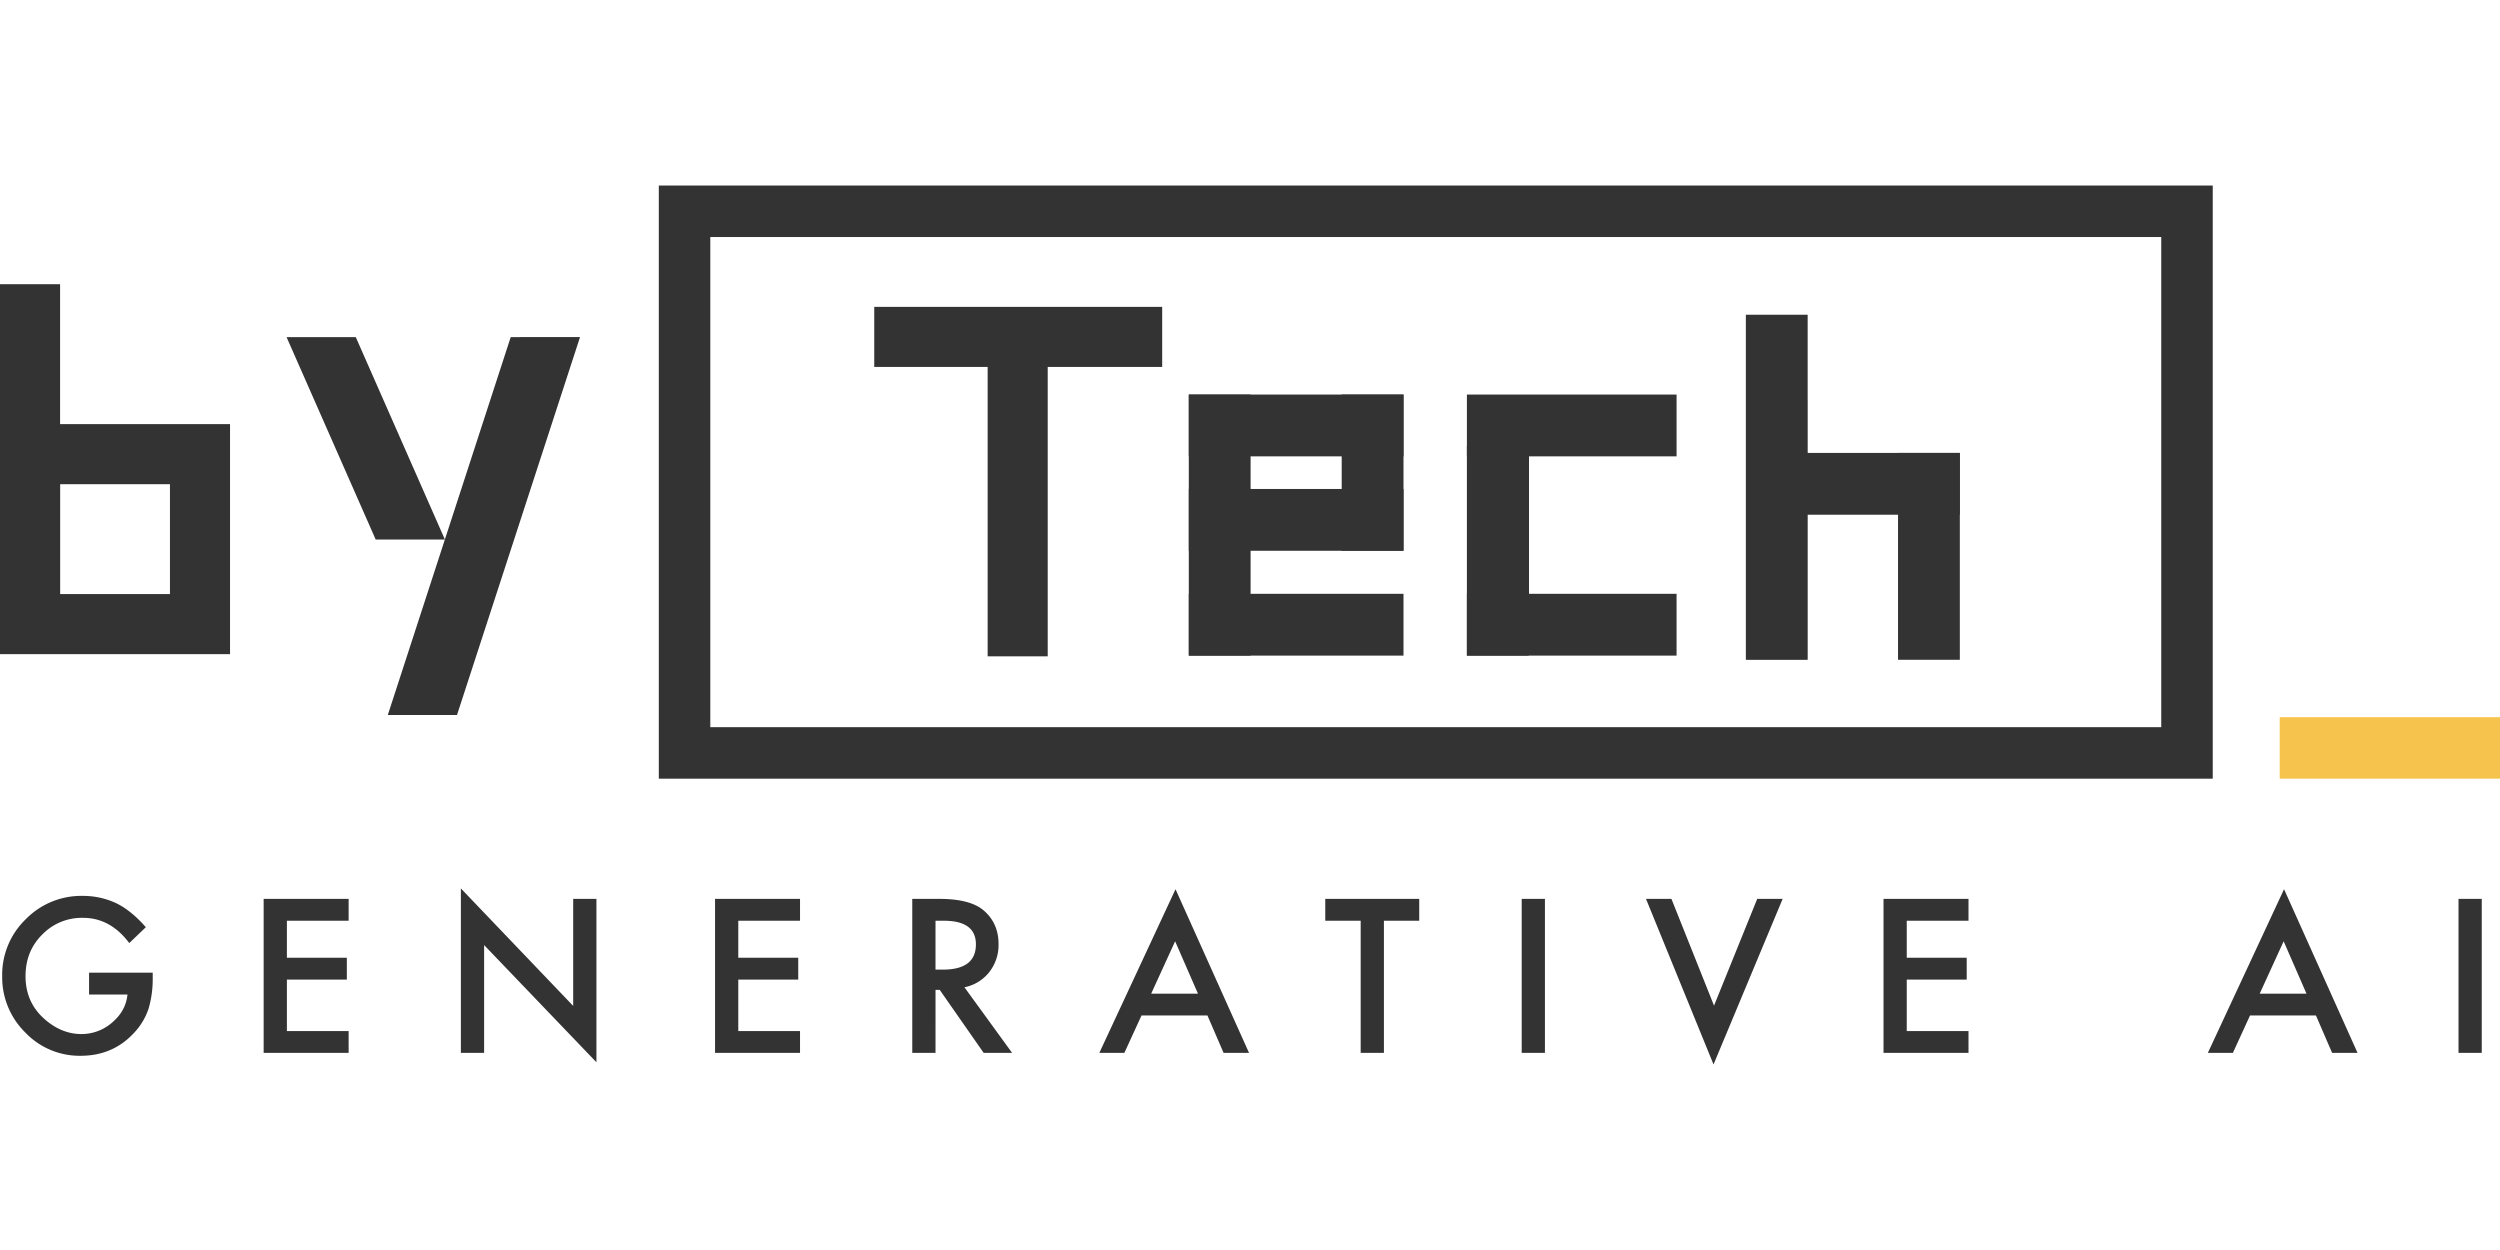
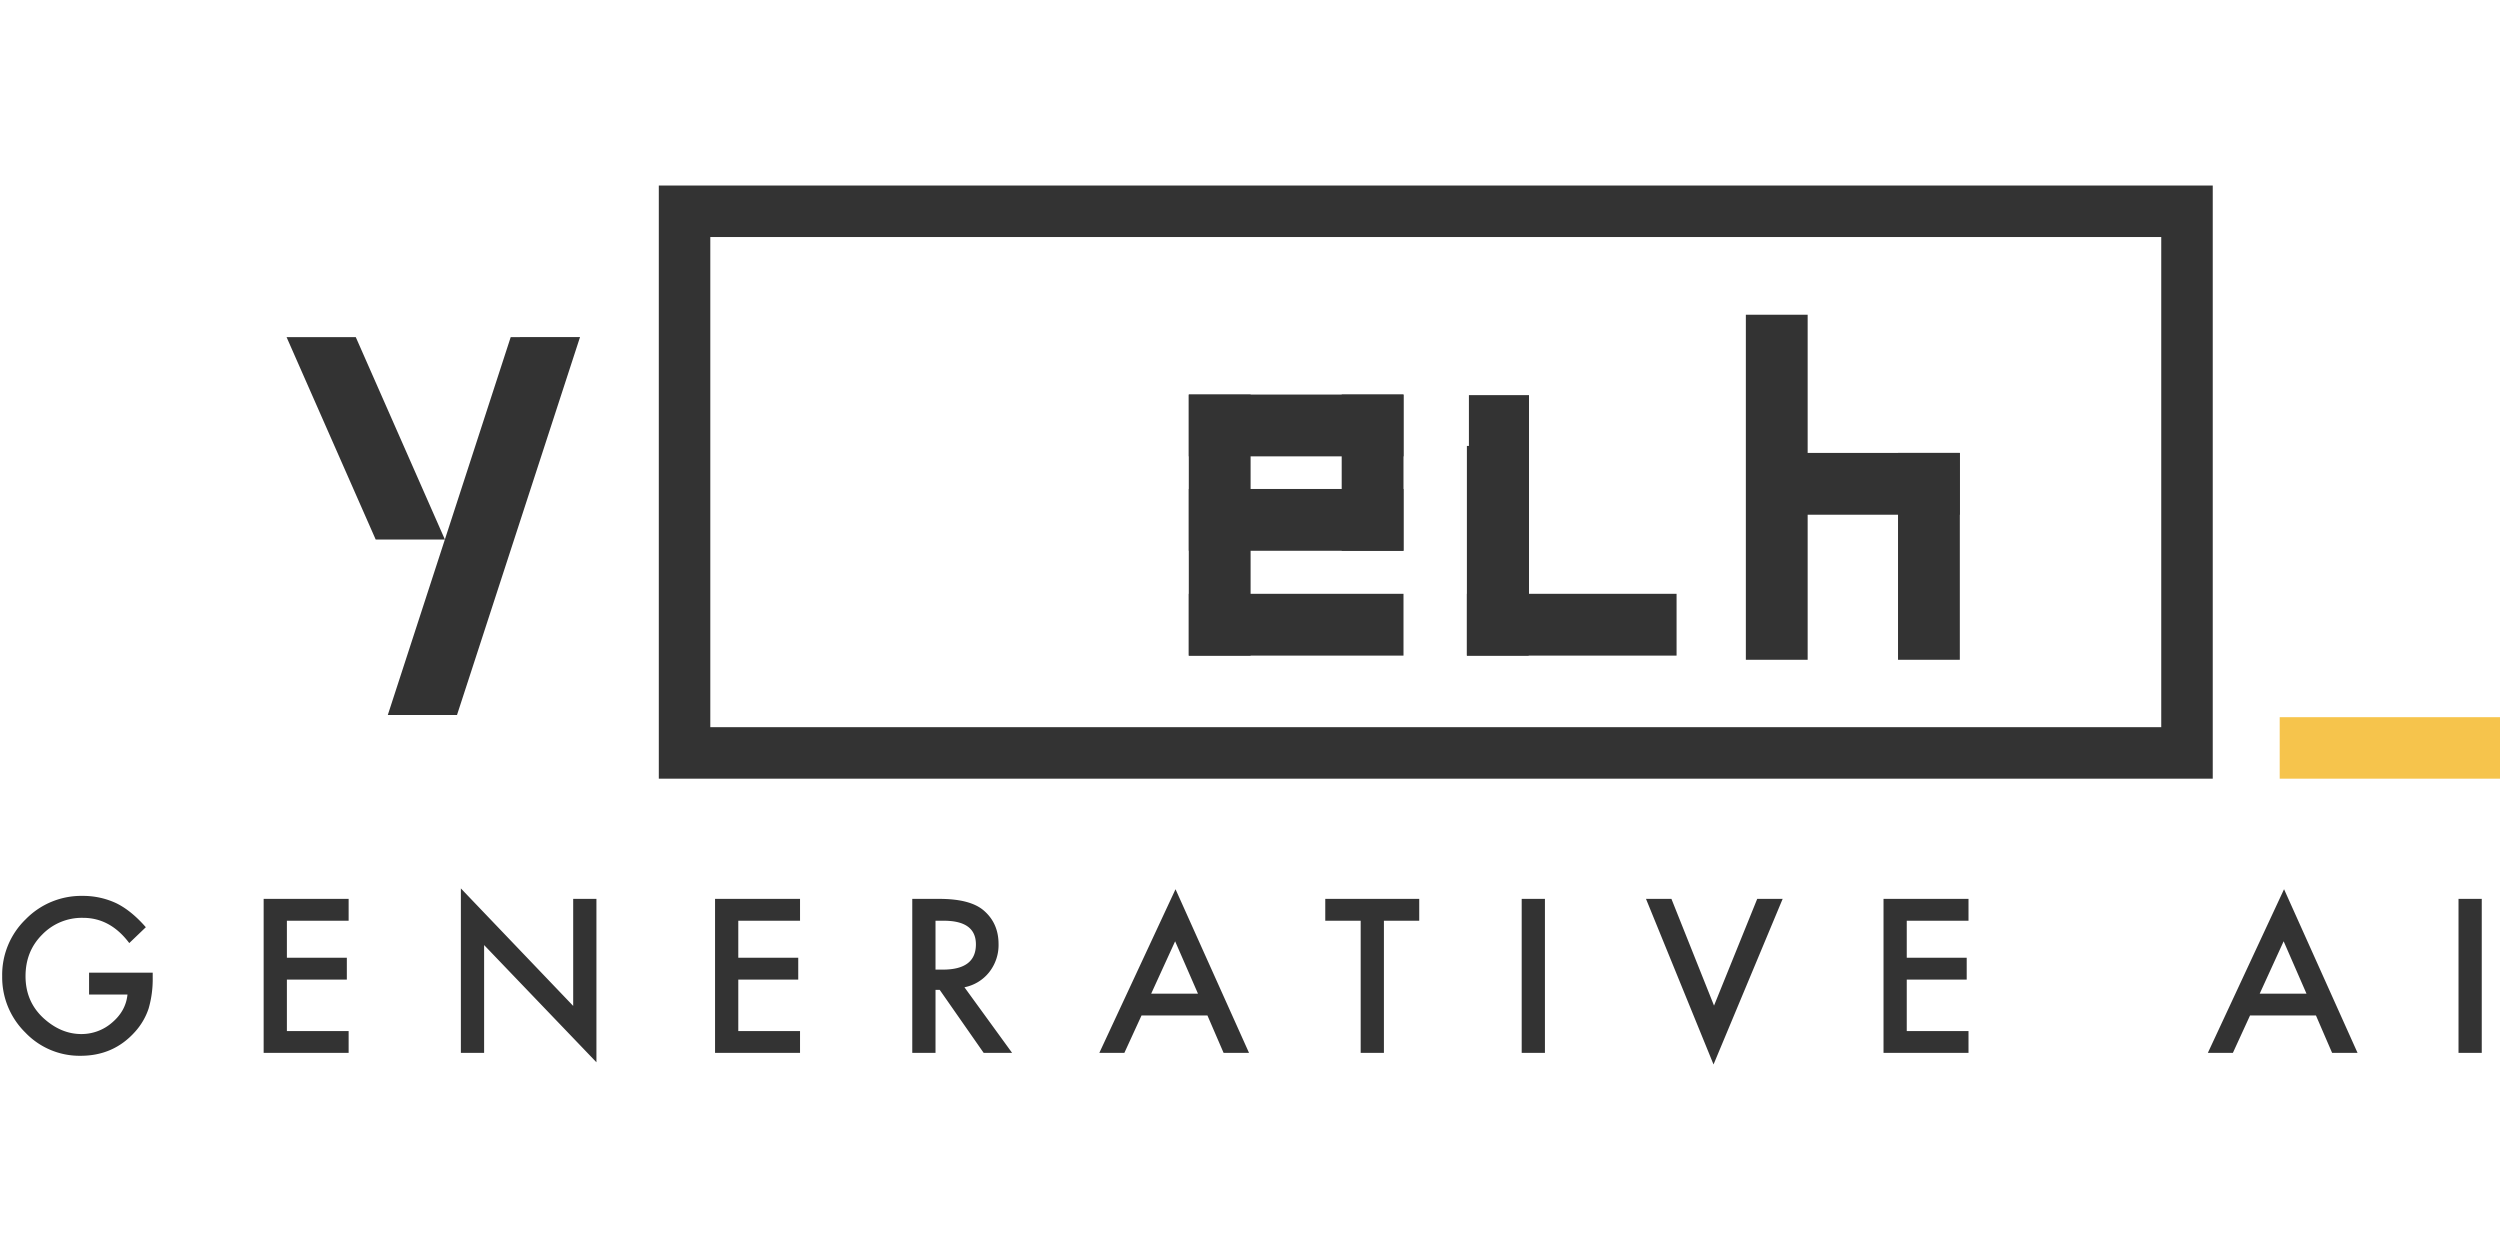
<svg xmlns="http://www.w3.org/2000/svg" width="100" height="50" viewBox="0 0 1456.307 512">
  <g id="グループ_6482" data-name="グループ 6482" transform="translate(-8123 -755.74)">
    <g id="グループ_6475" data-name="グループ 6475">
      <g id="グループ_6474" data-name="グループ 6474" transform="translate(7806 664.26)">
        <g id="グループ_68" data-name="グループ 68" transform="translate(7028.84 -139.52)">
          <g id="グループ_65" data-name="グループ 65" transform="translate(-6708.34 268.092)">
            <g id="グループ_6320" data-name="グループ 6320">
-               <path id="パス_685" data-name="パス 685" d="M0,0V150.885" transform="translate(1031.68 88.005)" fill="rgba(0,0,0,0)" stroke="#333" stroke-width="35" />
              <line id="線_38" data-name="線 38" y2="107.018" transform="translate(1123 136.569) rotate(90)" fill="rgba(0,0,0,0)" stroke="#333" stroke-width="35" />
            </g>
            <path id="パス_47" data-name="パス 47" d="M303.663-109.8,265.315,8.1,213.4-109.8H173.088L225.006,8.116h40.3L232.061,110.332h40.313l71.665-220.138Z" transform="translate(-9.66 161)" fill="#333" />
            <g id="グループ_437" data-name="グループ 437" transform="translate(0 20.462)">
-               <line id="線_37" data-name="線 37" y2="215" transform="translate(14 -0.072)" fill="none" stroke="#333" stroke-width="35" />
              <g id="長方形_222" data-name="長方形 222" transform="translate(-3.5 81.428)" fill="none" stroke="#333" stroke-width="35">
                <rect width="134" height="134" stroke="none" />
-                 <rect x="17.5" y="17.5" width="99" height="99" fill="none" />
              </g>
            </g>
            <g id="グループ_438" data-name="グループ 438">
              <line id="線_38-2" data-name="線 38" y2="150.885" transform="translate(869.68 85.005)" fill="none" stroke="#333" stroke-width="35" />
              <path id="パス_11923" data-name="パス 11923" d="M0,0" transform="translate(972 101.732) rotate(180)" fill="none" stroke="#333" stroke-width="35" />
            </g>
          </g>
          <path id="パス_44" data-name="パス 44" d="M138.681,56.778V20.958H10.35v35.82Z" transform="translate(-5394.214 519.742)" fill="#f6c44c" />
          <g id="グループ_69" data-name="グループ 69" transform="translate(-6328.068 231)">
-             <path id="パス_46" data-name="パス 46" d="M65.364,42.576h34.995v-168.6h66.688V-161H-.69v34.98H65.364Z" transform="translate(126.184 231.689)" fill="#333" />
            <g id="長方形_22" data-name="長方形 22" fill="none" stroke="#333" stroke-width="30">
              <rect width="905.205" height="345.52" stroke="none" />
              <rect x="15" y="15" width="875.205" height="315.52" fill="none" />
            </g>
          </g>
        </g>
      </g>
      <path id="パス_11924" data-name="パス 11924" d="M56.885-46.717H93.957v2.963a61.233,61.233,0,0,1-2.382,17.9,38.037,38.037,0,0,1-7.844,13.48Q71.237,1.685,51.946,1.685A43.694,43.694,0,0,1,19.7-11.912,45.084,45.084,0,0,1,6.275-44.683,44.976,44.976,0,0,1,19.93-77.8,45.236,45.236,0,0,1,53.167-91.458a45.483,45.483,0,0,1,19.64,4.3q8.716,4.3,17.141,13.945L80.3-63.974q-11.04-14.7-26.9-14.7a32.14,32.14,0,0,0-23.881,9.82q-9.646,9.646-9.646,24.172,0,14.991,10.75,24.695,10.052,9.006,21.79,9.006a27.052,27.052,0,0,0,17.955-6.74q7.96-6.8,8.89-16.27H56.885Zm151.2-30.273H172.12v21.557h34.921v12.725H172.12v29.982h35.967V0H158.581V-89.715h49.506ZM273.468,0V-95.816l65.427,68.448V-89.715h13.539V5.462L287.006-62.812V0Zm197.57-76.99H435.07v21.557h34.921v12.725H435.07v29.982h35.967V0H421.532V-89.715h49.506Zm95.769,38.756L594.582,0h-16.56L552.4-36.723h-2.44V0H536.418V-89.715h15.863q17.78,0,25.683,6.682,8.716,7.438,8.716,19.64a25.49,25.49,0,0,1-5.462,16.386A24.346,24.346,0,0,1,566.807-38.233ZM549.957-48.518h4.3q19.233,0,19.233-14.7,0-13.771-18.71-13.771h-4.823ZM708.364-21.79H669.956L659.962,0H645.377L689.77-95.351,732.594,0H717.777Zm-5.52-12.725L689.538-65.02,675.592-34.515ZM811.164-76.99V0H797.625V-76.99H777V-89.715h54.735V-76.99Zm93.794-12.725V0H891.419V-89.715Zm73.689,0,24.811,62.173,25.16-62.173h14.817L1003.168,6.74,963.83-89.715ZM1151.7-76.99H1115.73v21.557h34.921v12.725H1115.73v29.982H1151.7V0h-49.506V-89.715H1151.7Zm202.4,55.2h-38.408L1305.7,0h-14.584l44.393-95.351L1378.331,0h-14.817Zm-5.52-12.725L1335.275-65.02,1321.33-34.515Zm102.1-55.2V0h-13.539V-89.715Z" transform="translate(8118 1261)" fill="#333" />
    </g>
    <g id="グループ_6478" data-name="グループ 6478">
      <rect id="長方形_3359" data-name="長方形 3359" width="36" height="201" transform="translate(9140 831)" fill="#333" />
      <rect id="長方形_3360" data-name="長方形 3360" width="36" height="122.142" transform="translate(9264.642 911.5) rotate(90)" fill="#333" />
      <rect id="長方形_3361" data-name="長方形 3361" width="36" height="120.5" transform="translate(9228.642 911.5)" fill="#333" />
    </g>
    <g id="グループ_6479" data-name="グループ 6479">
-       <rect id="長方形_3362" data-name="長方形 3362" width="36" height="122.142" transform="translate(9099.642 877.5) rotate(90)" fill="#333" />
      <rect id="長方形_3363" data-name="長方形 3363" width="36" height="122.142" transform="translate(9013.5 1029.571) rotate(180)" fill="#333" />
      <rect id="長方形_3364" data-name="長方形 3364" width="36" height="122.142" transform="translate(8977.5 1029.571) rotate(-90)" fill="#333" />
    </g>
    <g id="グループ_6481" data-name="グループ 6481" transform="translate(1)">
      <rect id="長方形_3366" data-name="長方形 3366" width="36" height="152.071" transform="translate(8850.5 1029.571) rotate(180)" fill="#333" />
      <g id="グループ_6480" data-name="グループ 6480">
        <rect id="長方形_3367" data-name="長方形 3367" width="36" height="125.071" transform="translate(8939.57 877.5) rotate(90)" fill="#333" />
        <rect id="長方形_3368" data-name="長方形 3368" width="36" height="125.071" transform="translate(8939.57 932.5) rotate(90)" fill="#333" />
        <rect id="長方形_3370" data-name="長方形 3370" width="36" height="125.071" transform="translate(8939.57 993.571) rotate(90)" fill="#333" />
        <rect id="長方形_3369" data-name="長方形 3369" width="36" height="91" transform="translate(8939.57 968.5) rotate(180)" fill="#333" />
      </g>
    </g>
  </g>
</svg>